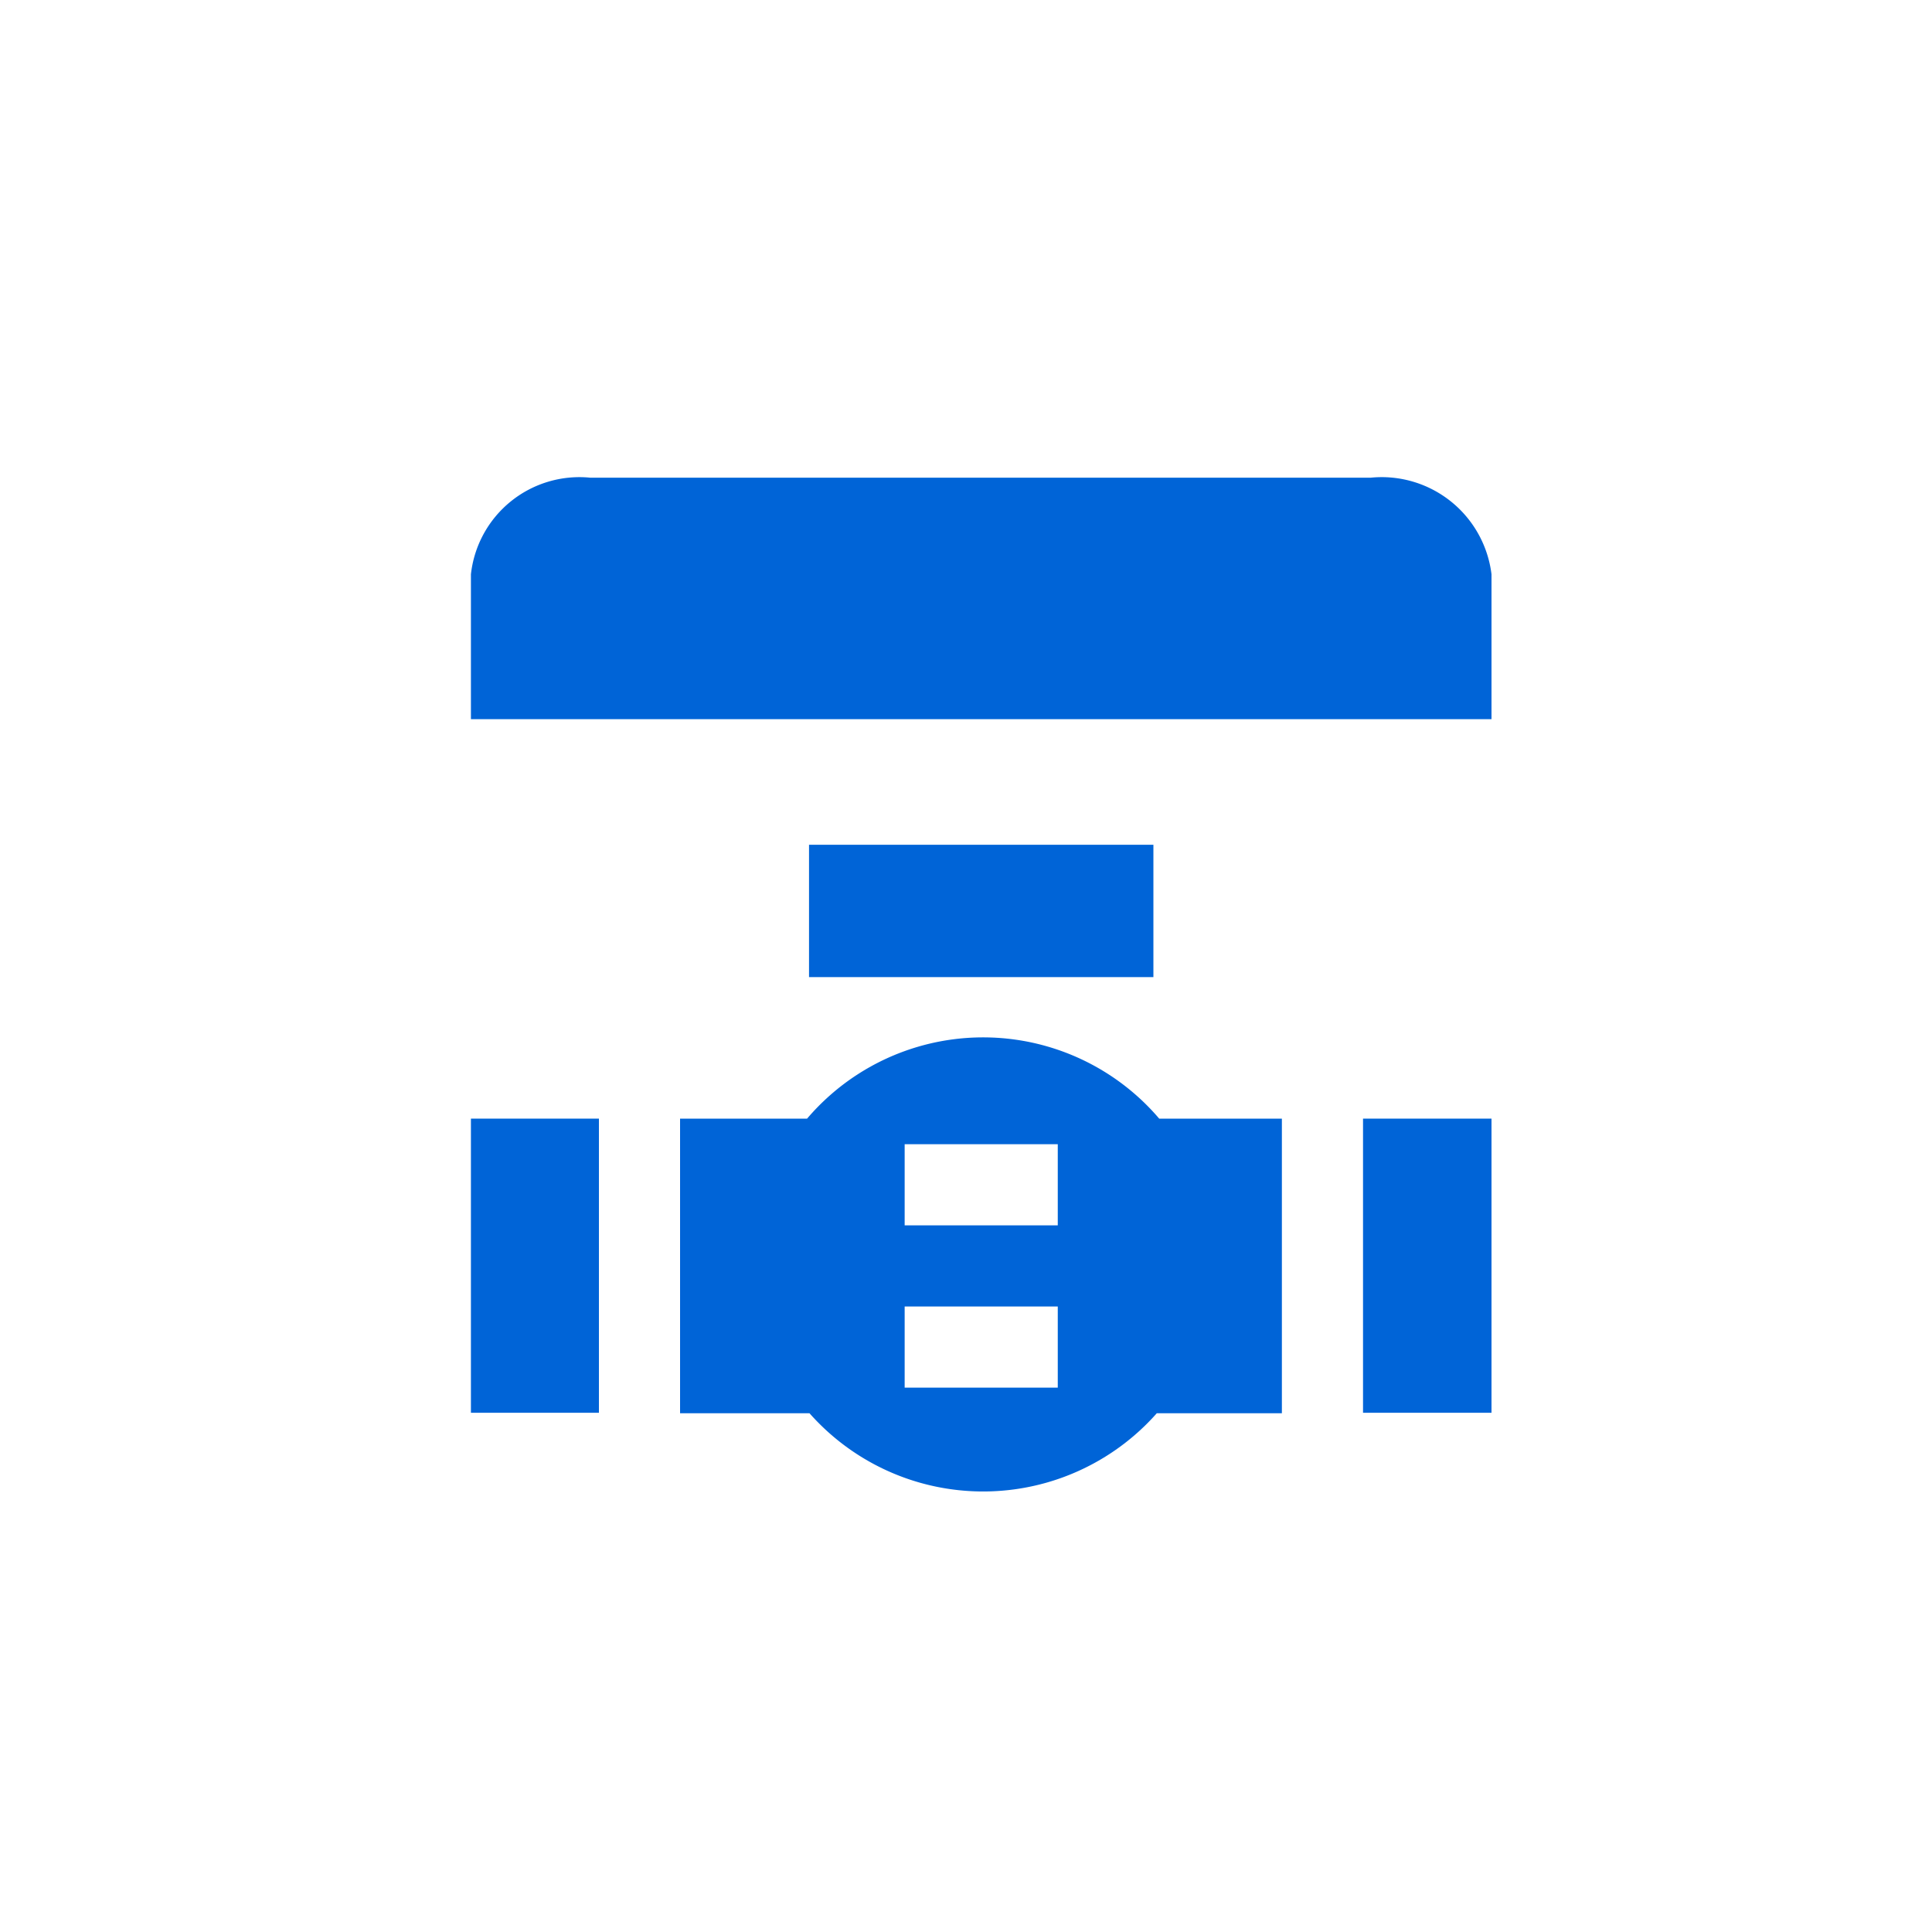
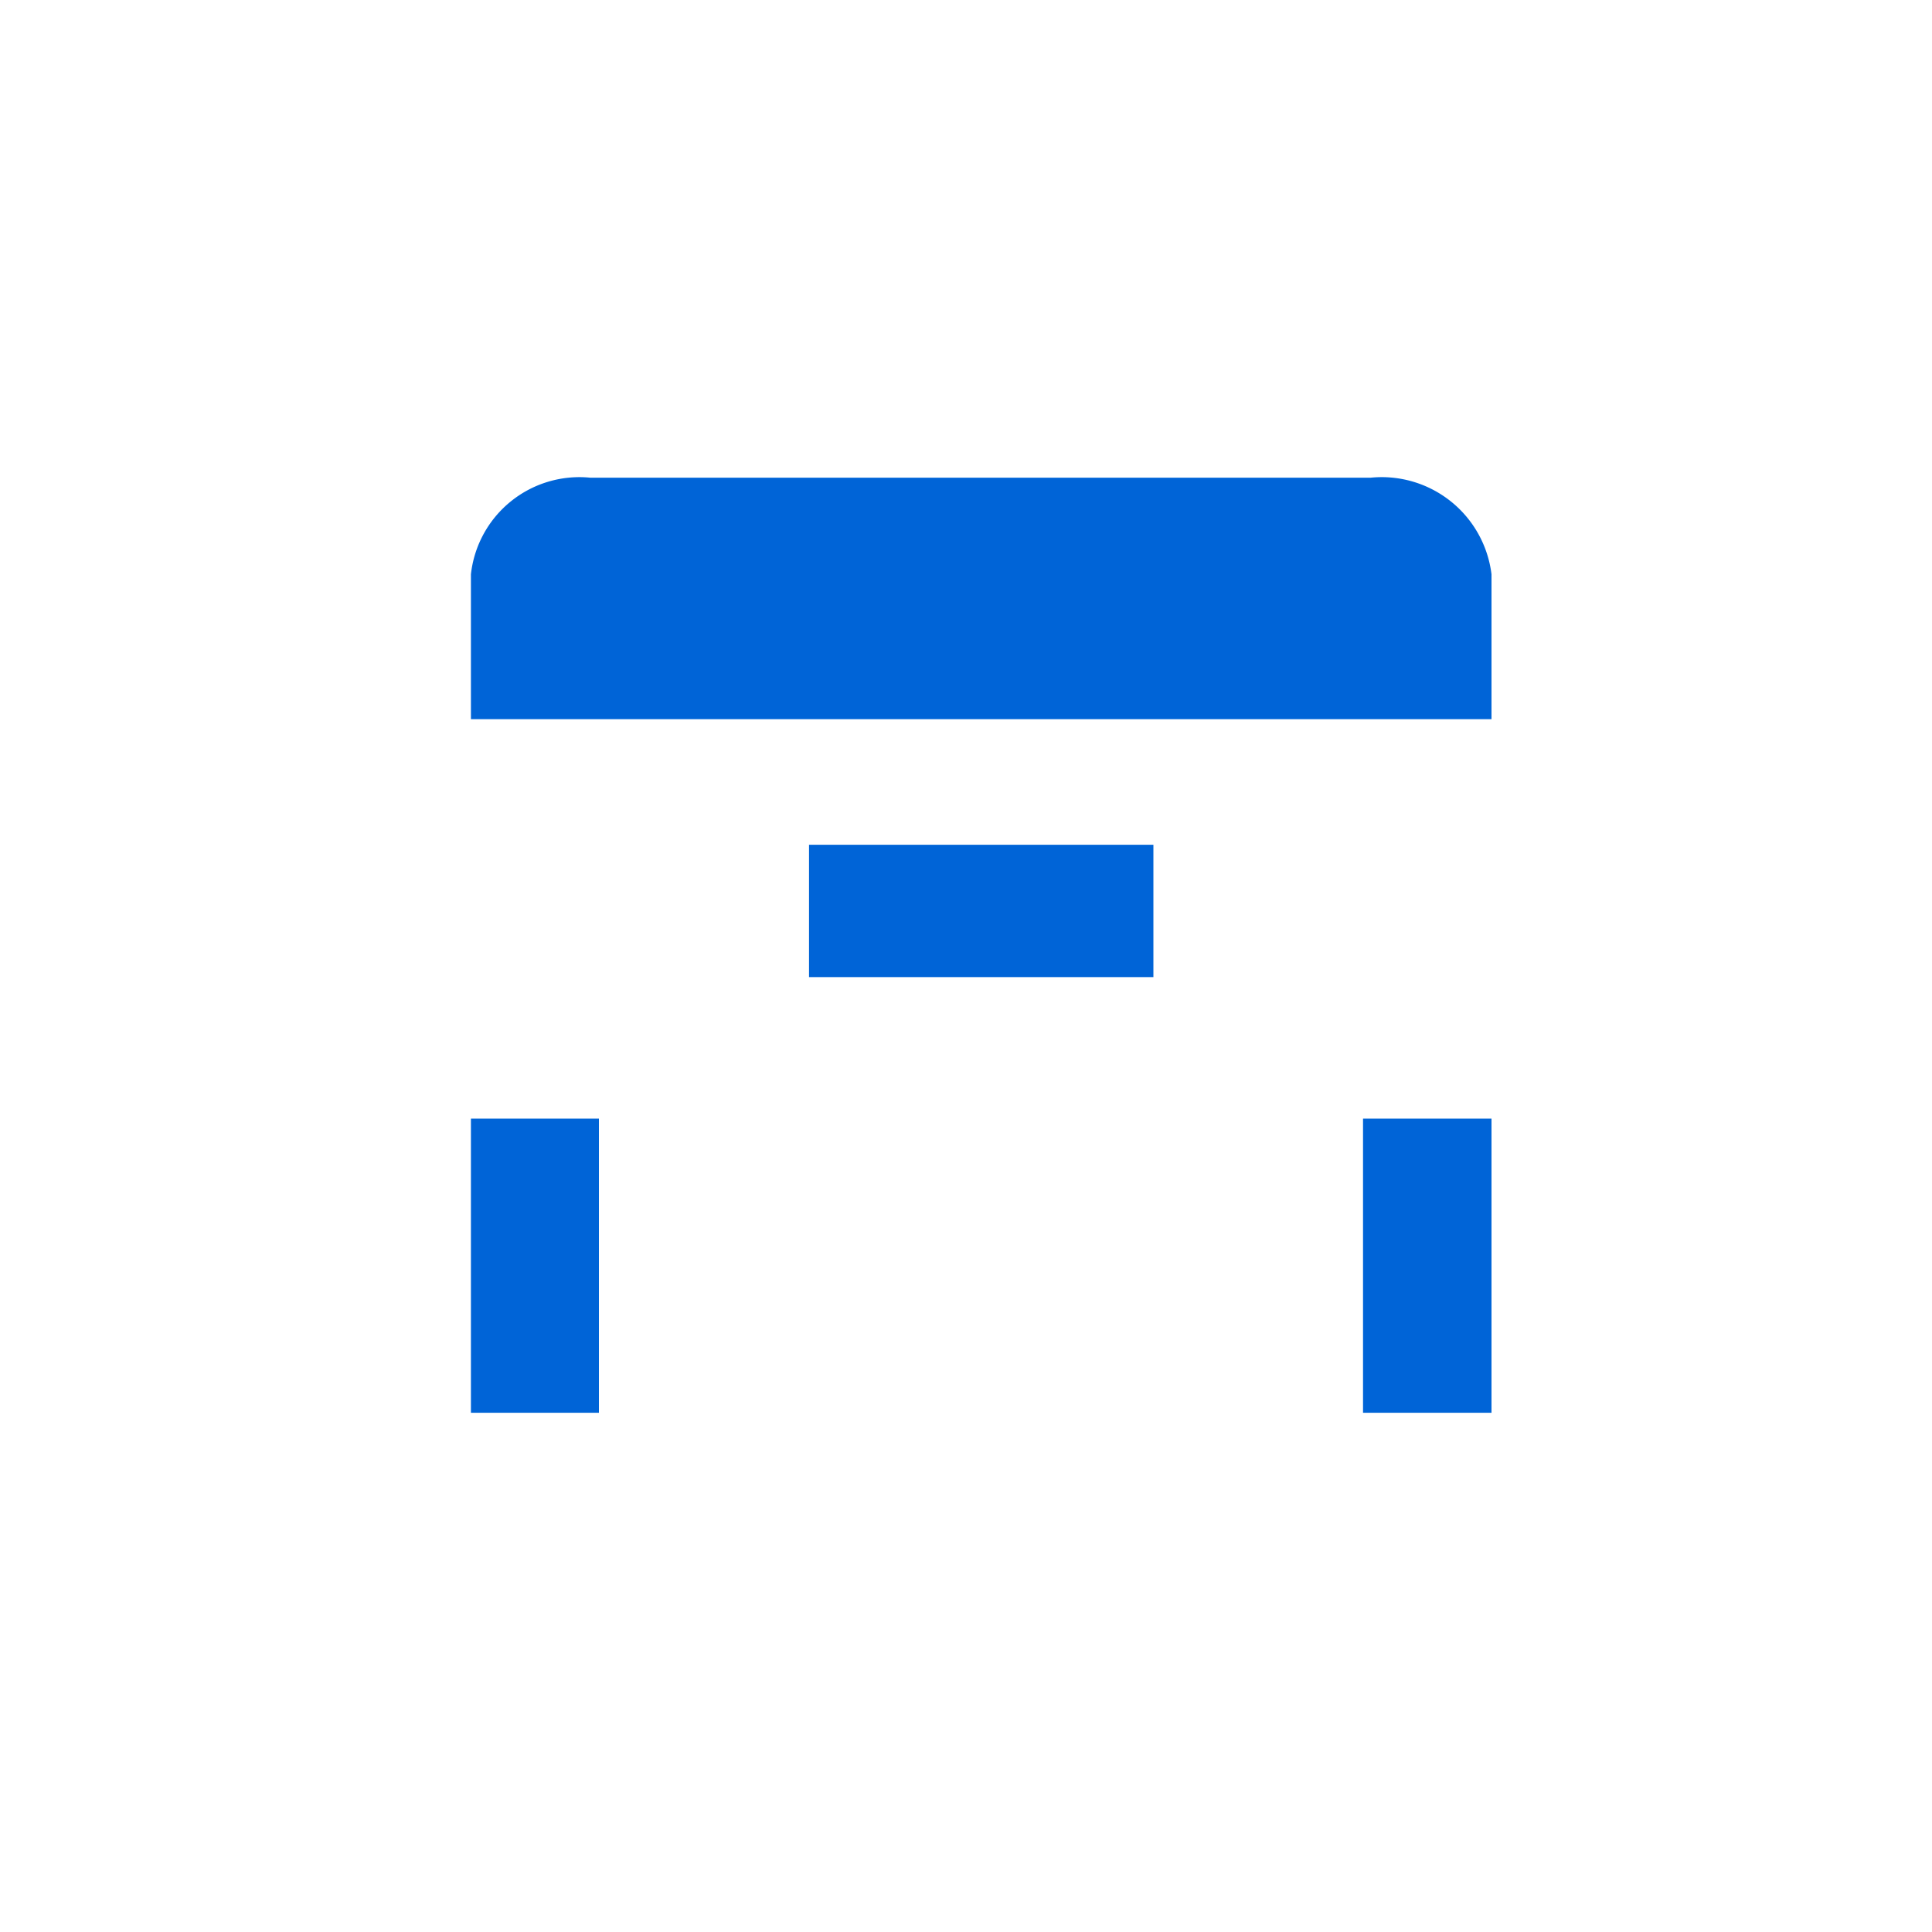
<svg xmlns="http://www.w3.org/2000/svg" id="Слой_1" data-name="Слой 1" viewBox="0 0 40 40">
  <defs>
    <style>.cls-1{fill:#0064d7;}</style>
  </defs>
  <title>icon_sanstar_вентиля и задвижки</title>
  <rect class="cls-1" x="9.75" y="23.16" width="2.65" height="6.09" />
  <rect class="cls-1" x="28.22" y="23.16" width="2.66" height="6.09" />
  <path class="cls-1" d="M28.38,9.89H12.22a2.26,2.26,0,0,0-2.47,2v3H30.88v-3A2.29,2.29,0,0,0,28.38,9.89Z" />
  <rect class="cls-1" x="16.75" y="17.49" width="7.13" height="2.74" />
-   <path class="cls-1" d="M24,23.16a4.79,4.79,0,0,0-7.29,0H14.08v6.1h2.68a4.8,4.8,0,0,0,7.19,0h2.59v-6.1Zm-2.1,5.57H18.73V27.05H21.9Zm0-3.36H18.73V23.69H21.9Z" />
</svg>